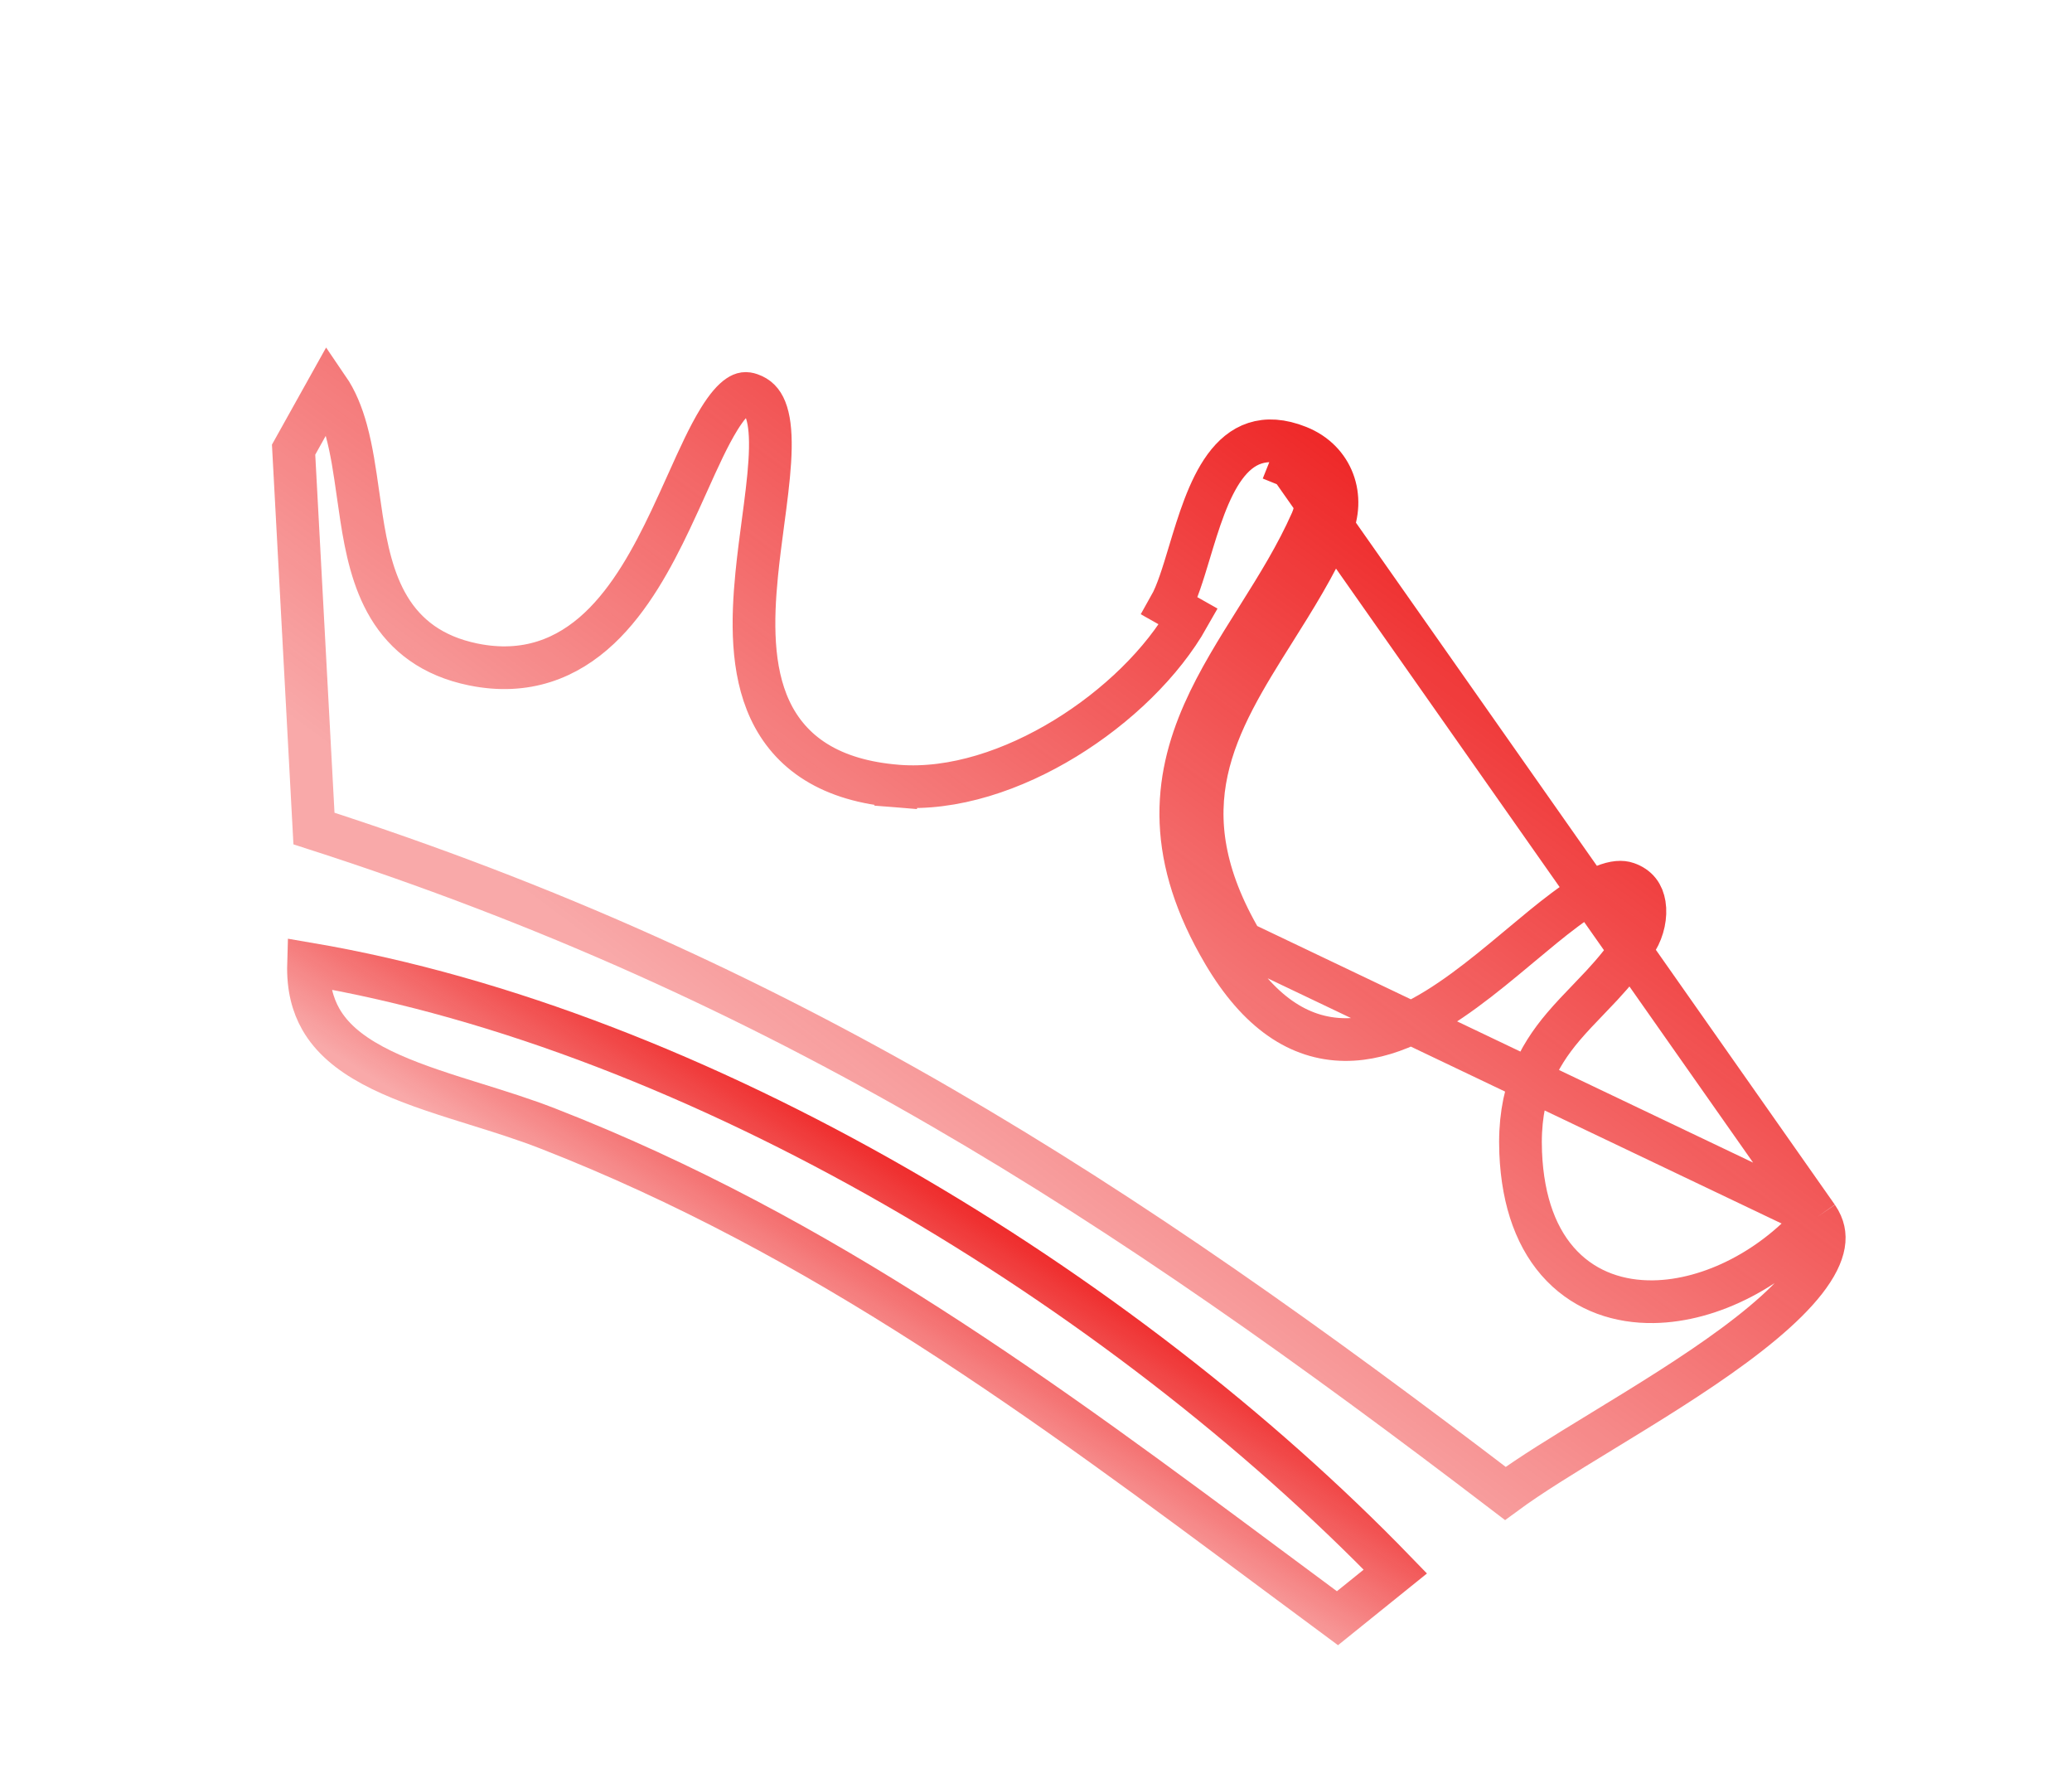
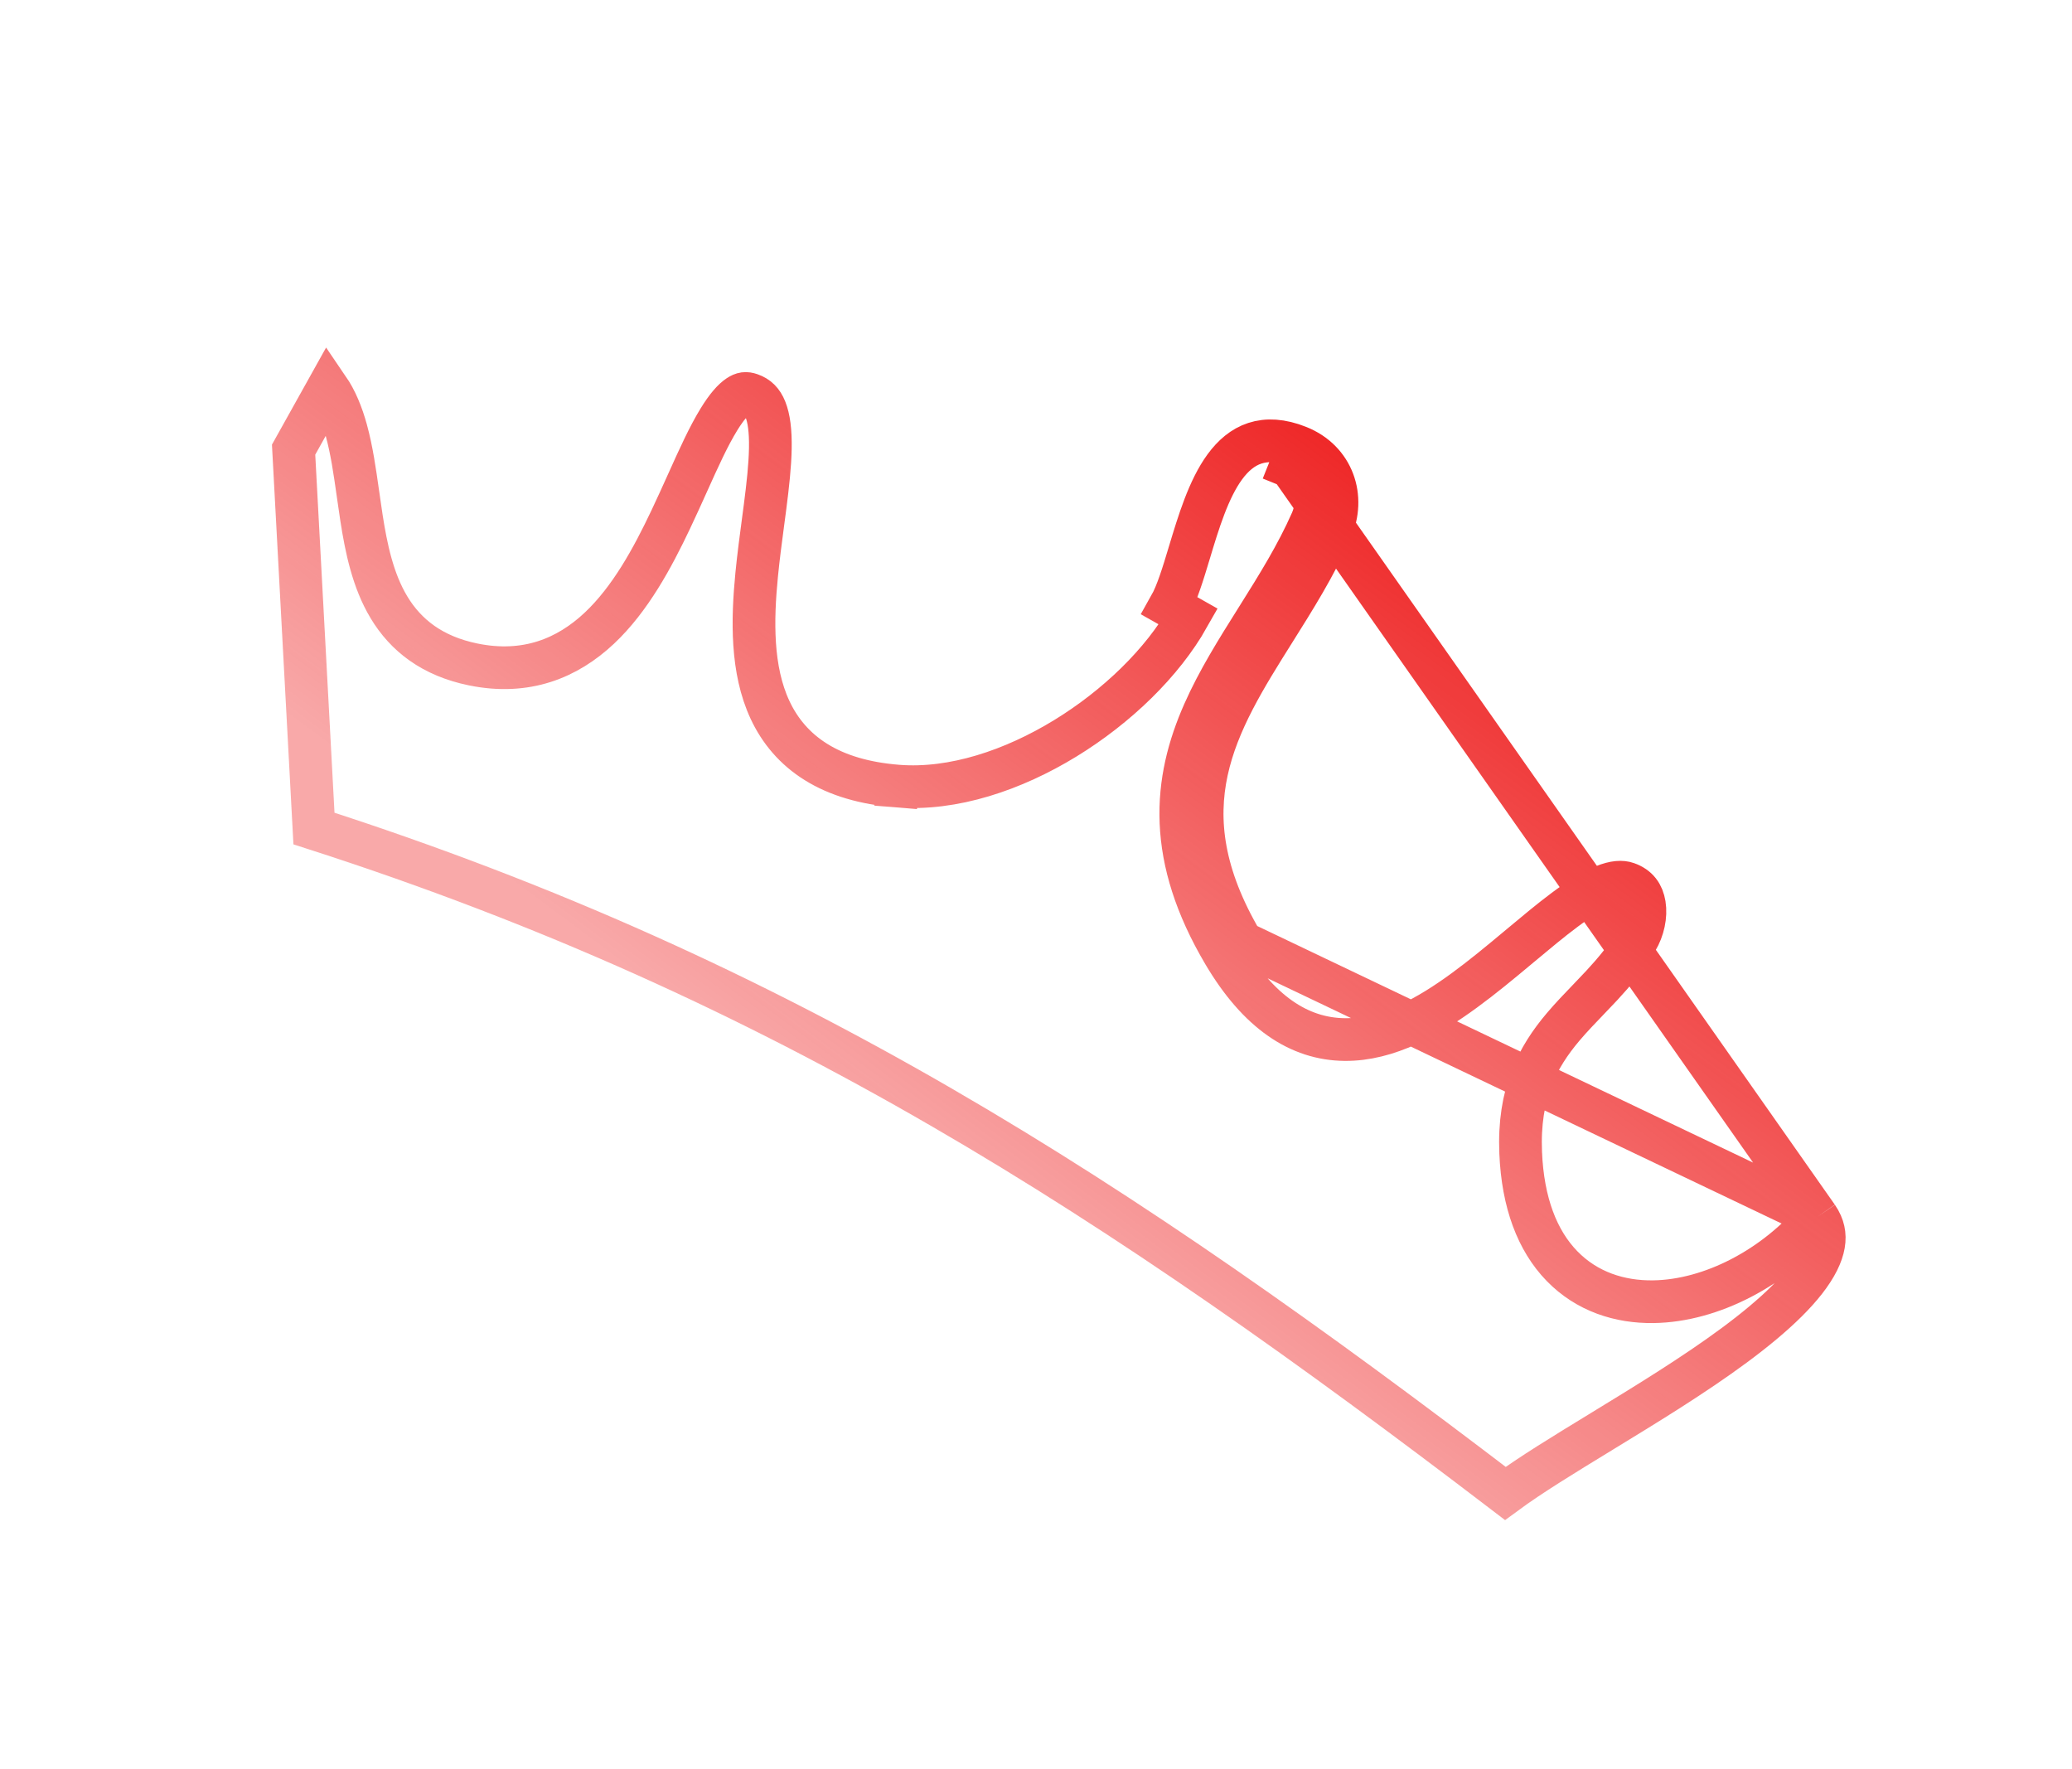
<svg xmlns="http://www.w3.org/2000/svg" width="123" height="105" viewBox="0 0 123 105" fill="none">
  <path d="M107.881 72.225C108.082 72.518 108.193 72.791 108.247 73.04C108.357 73.54 108.276 74.126 107.916 74.846C107.16 76.354 105.372 78.055 102.946 79.848C100.562 81.611 97.745 83.333 95.12 84.935L94.987 85.017C92.869 86.309 90.842 87.546 89.36 88.637C66.442 71.139 46.584 58.164 18.638 49.174L17.429 26.687L19.468 23.032C19.949 23.735 20.294 24.575 20.559 25.54C20.883 26.723 21.06 27.973 21.249 29.303C21.315 29.772 21.383 30.25 21.459 30.74C21.738 32.531 22.131 34.449 23.087 36.039C24.089 37.707 25.662 38.939 28.089 39.436C31.236 40.08 33.687 39.064 35.582 37.28C37.41 35.561 38.73 33.125 39.805 30.859C40.17 30.09 40.503 29.35 40.819 28.65C41.477 27.188 42.058 25.899 42.684 24.882C43.139 24.143 43.525 23.712 43.843 23.503C44.09 23.34 44.277 23.312 44.55 23.408C44.979 23.559 45.245 23.826 45.435 24.294C45.648 24.821 45.748 25.583 45.729 26.616C45.711 27.634 45.582 28.799 45.416 30.085C45.376 30.391 45.335 30.704 45.292 31.023C45.16 32.019 45.021 33.066 44.919 34.101C44.655 36.794 44.596 39.749 45.712 42.137C46.287 43.366 47.168 44.436 48.448 45.231C49.717 46.019 51.313 46.498 53.272 46.655L53.374 45.392L53.272 46.655C56.596 46.923 60.176 45.694 63.233 43.824C66.299 41.95 69.007 39.332 70.549 36.599C70.549 36.599 70.549 36.599 70.549 36.599L69.445 35.975C69.878 35.209 70.228 34.048 70.607 32.79C71.681 29.227 72.989 24.885 77.078 26.518C79.135 27.34 79.875 29.509 79.015 31.456M107.881 72.225L76.608 27.695L77.078 26.518L76.608 27.695C77.937 28.226 78.452 29.592 77.856 30.944M107.881 72.225C105.367 75.225 101.607 77.209 98.151 77.258C96.155 77.287 94.203 76.665 92.724 75.143C91.254 73.631 90.395 71.378 90.272 68.418L90.272 68.418C90.125 64.884 91.269 62.749 92.801 60.938C93.266 60.389 93.8 59.834 94.315 59.299C94.58 59.023 94.84 58.753 95.082 58.492C95.833 57.683 96.547 56.832 97.171 55.792L97.171 55.792C97.553 55.156 97.724 54.348 97.616 53.687C97.518 53.085 97.211 52.642 96.577 52.422C96.287 52.321 95.863 52.322 95.202 52.589C94.537 52.857 93.767 53.34 92.876 54.005C92.051 54.621 91.184 55.345 90.255 56.121C90.189 56.176 90.123 56.231 90.056 56.287C89.065 57.115 88.012 57.988 86.934 58.776C84.825 60.319 82.383 61.723 79.829 61.699C77.12 61.673 74.701 60.067 72.642 56.58C70.976 53.758 70.206 51.21 70.106 48.817C70.007 46.426 70.582 44.286 71.461 42.294C72.303 40.387 73.447 38.567 74.561 36.794C74.598 36.735 74.635 36.676 74.672 36.617C75.839 34.76 76.977 32.931 77.856 30.944M107.881 72.225L73.734 55.935C69.032 47.973 72.204 42.927 75.655 37.436C76.846 35.542 78.07 33.594 79.015 31.456M79.015 31.456L77.856 30.944M79.015 31.456L77.855 30.944C77.855 30.944 77.855 30.944 77.856 30.944" stroke="url(#paint0_linear_4234_3440)" stroke-width="2.535" />
-   <path d="M32.49 66.968C31.126 66.436 29.658 65.979 28.241 65.537C27.821 65.406 27.405 65.276 26.998 65.147C25.18 64.568 23.508 63.98 22.108 63.224C20.715 62.472 19.679 61.599 19.048 60.497C18.567 59.655 18.274 58.598 18.316 57.208C41.502 61.157 66.528 76.439 82.832 93.273L79.395 96.044C78.144 95.119 76.9 94.194 75.659 93.271C62.057 83.157 48.858 73.343 32.49 66.968Z" stroke="url(#paint1_linear_4234_3440)" stroke-width="2.535" />
  <defs>
    <linearGradient id="paint0_linear_4234_3440" x1="114.475" y1="38.522" x2="77.979" y2="87.618" gradientUnits="userSpaceOnUse">
      <stop offset="0.059" stop-color="#ed1515" />
      <stop offset="1" stop-color="#ed1515" stop-opacity="0.37" />
    </linearGradient>
    <linearGradient id="paint1_linear_4234_3440" x1="80.032" y1="81.759" x2="72.044" y2="94.71" gradientUnits="userSpaceOnUse">
      <stop offset="0.059" stop-color="#ed1515" />
      <stop offset="1" stop-color="#ed1515" stop-opacity="0.37" />
    </linearGradient>
  </defs>
</svg>